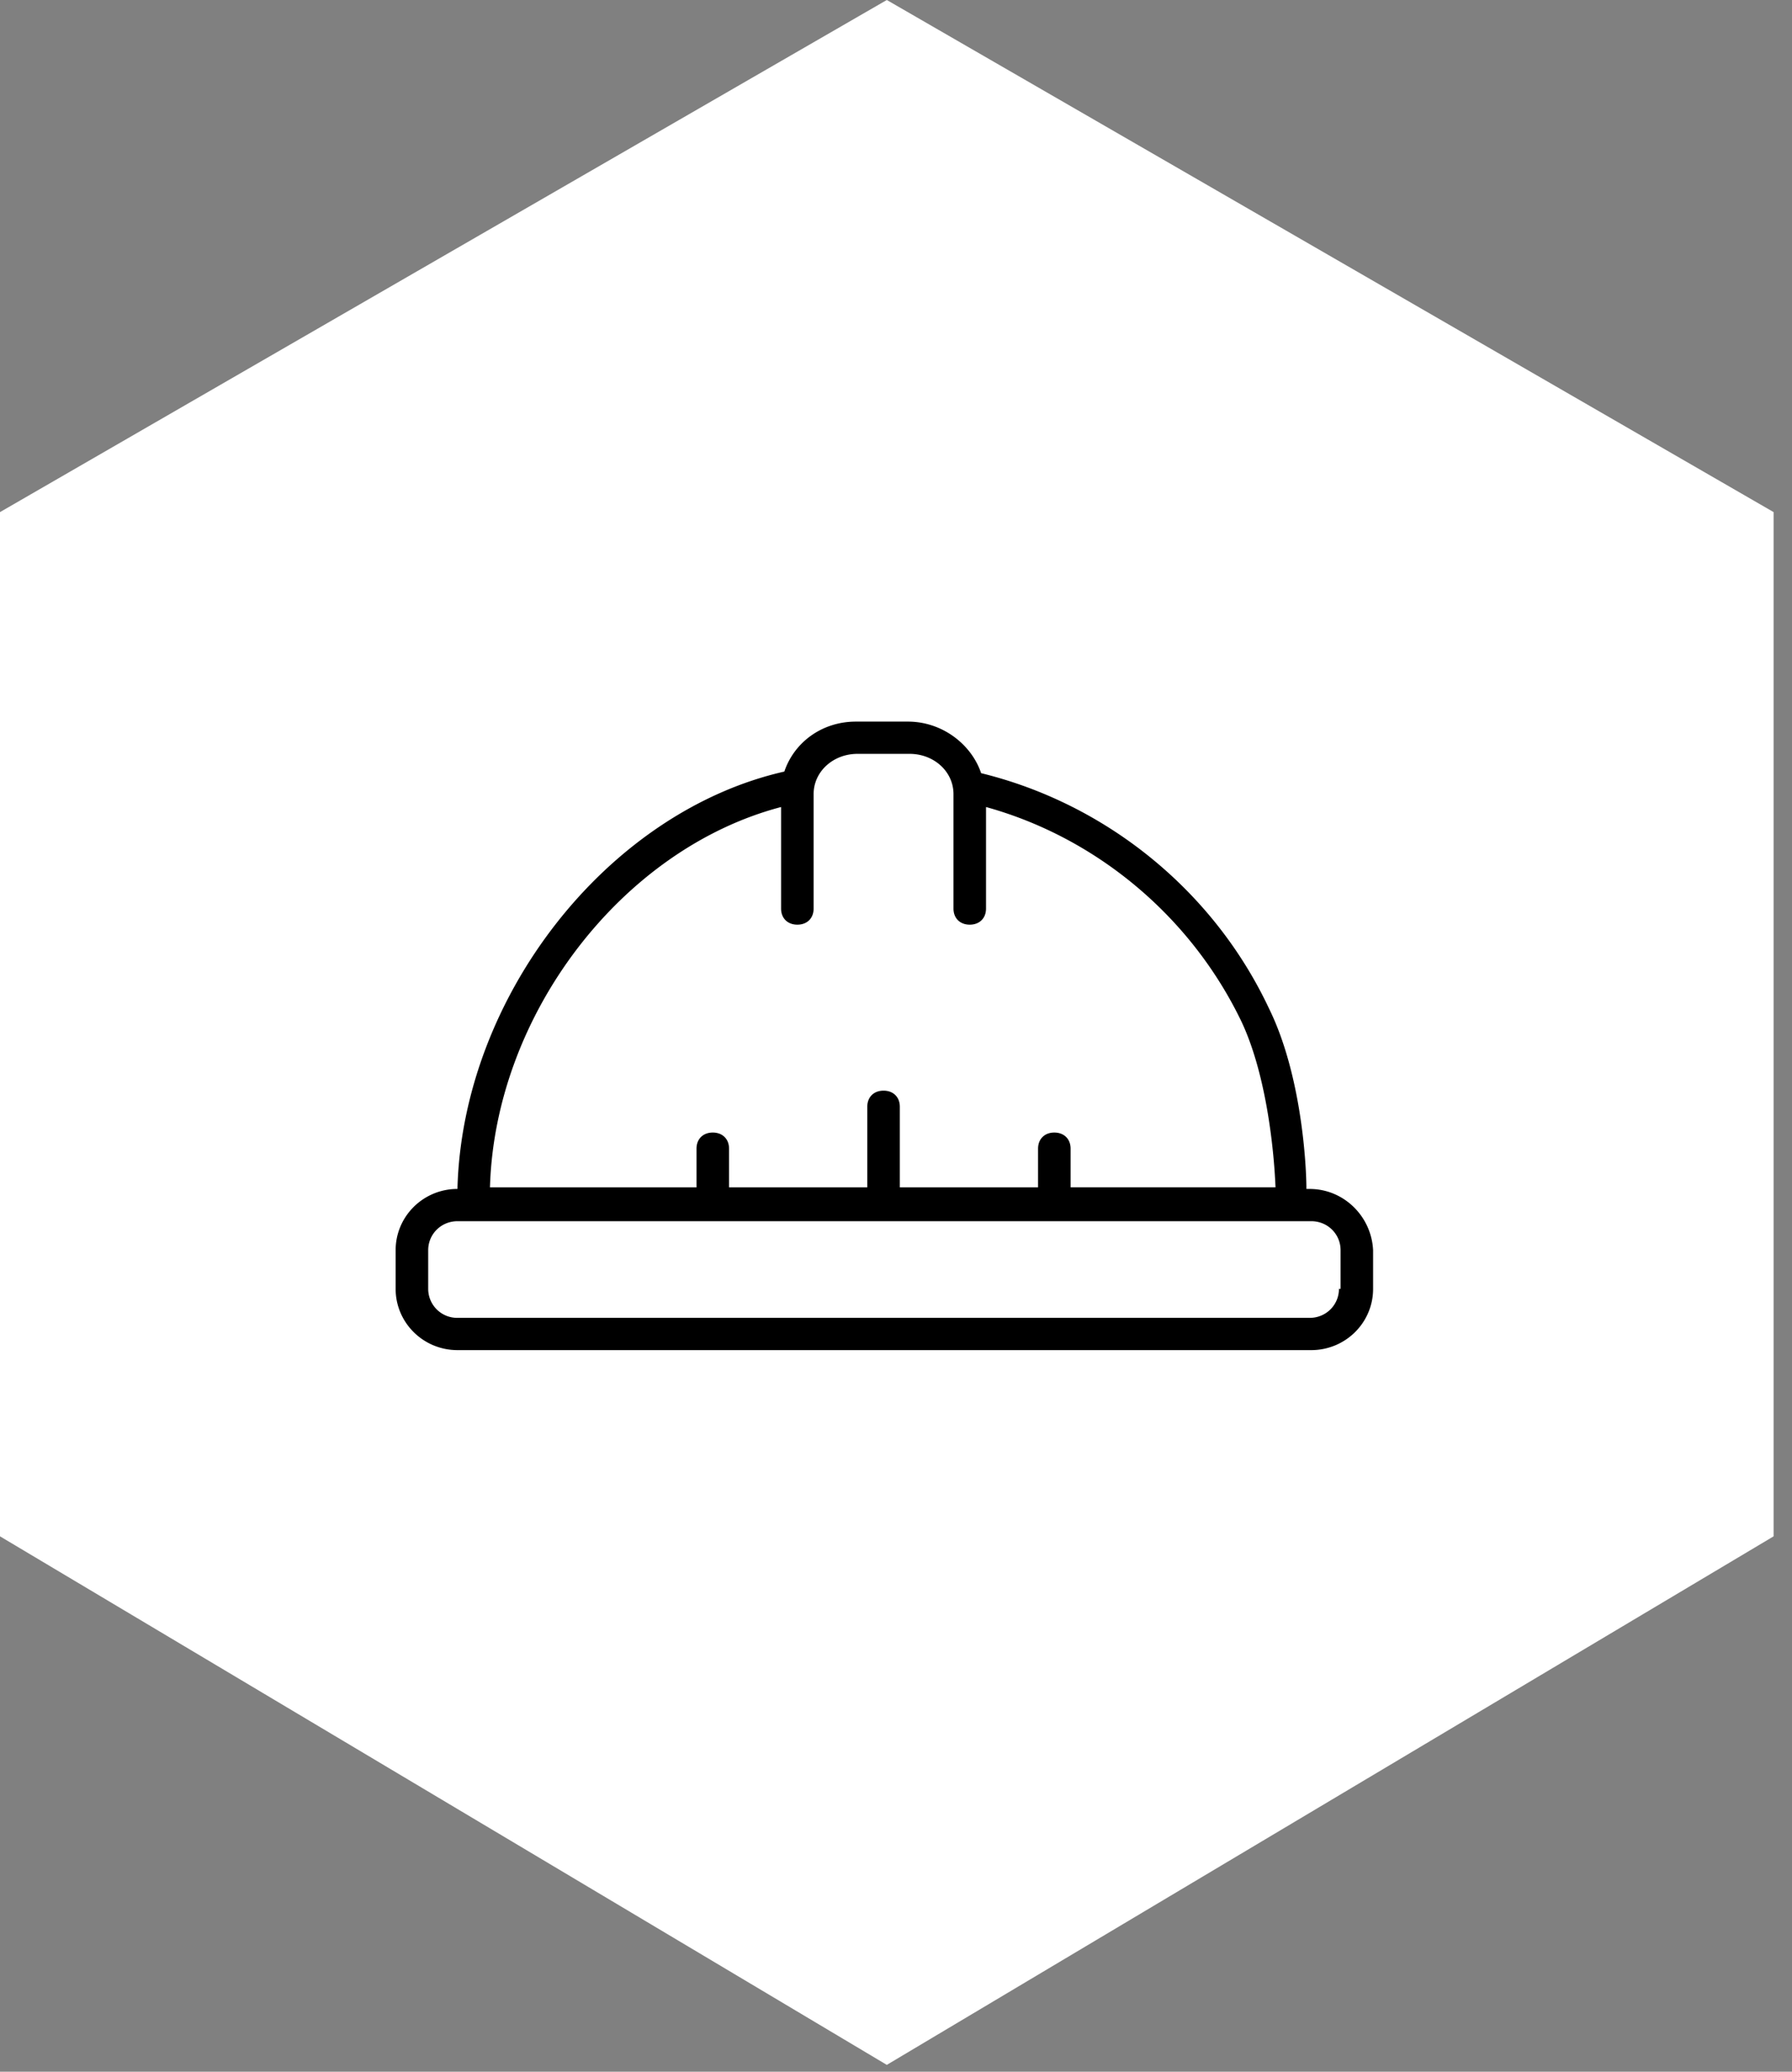
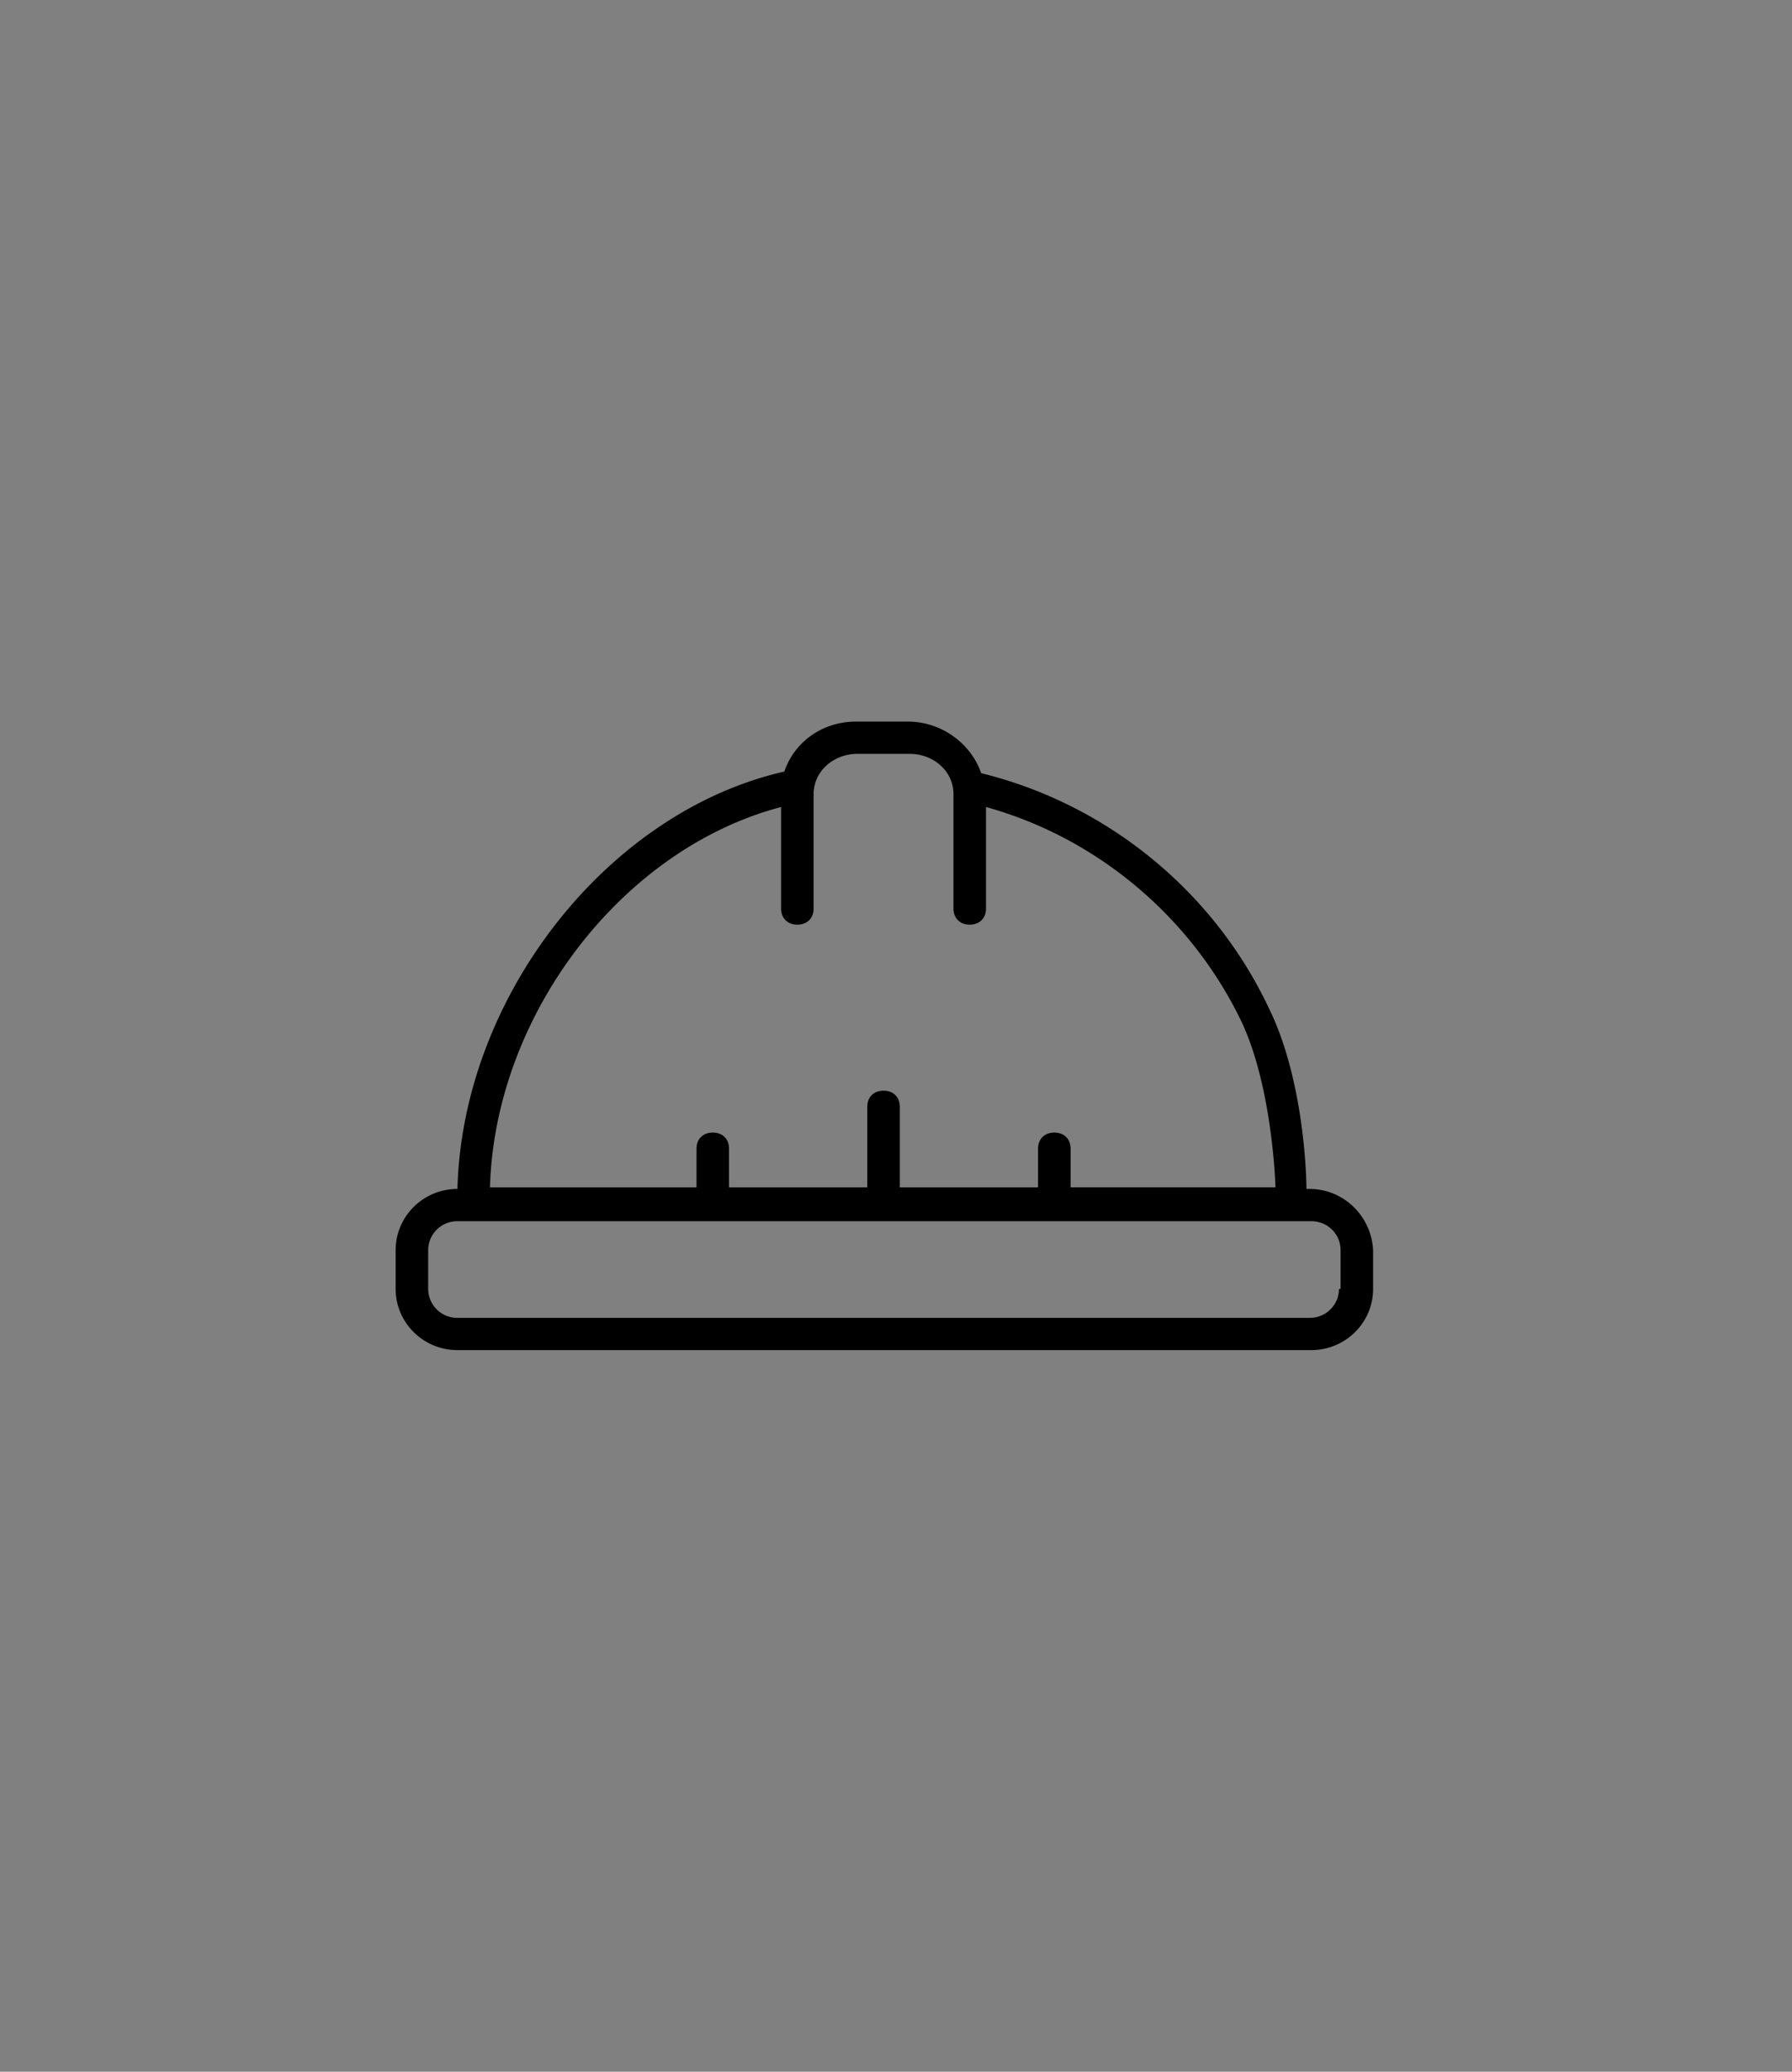
<svg xmlns="http://www.w3.org/2000/svg" width="77" height="89" viewBox="0 0 77 89">
  <rect x="0" y="0" width="77" height="89" fill="#808080" stroke="none" />
  <g fill="none" fill-rule="evenodd">
-     <path fill="#FFF" d="M38.105 0 0 22v44l38.105 22.706L76.21 66V22z" />
    <path d="M56.275 51.077h-.14c0-1.039-.21-4.915-1.608-7.754-2.376-5.054-6.988-8.792-12.369-10.108C41.738 31.97 40.481 31 39.013 31h-2.236c-1.468 0-2.656.9-3.075 2.146-7.617 1.73-13.837 9.692-14.046 17.93-1.468 0-2.656 1.178-2.656 2.632v1.661C17 56.823 18.188 58 19.656 58h36.688C57.812 58 59 56.823 59 55.37v-1.662c-.07-1.454-1.258-2.631-2.725-2.631M33.562 34.669v4.362c0 .415.28.692.7.692s.698-.277.698-.692v-4.916c0-.969.839-1.73 1.887-1.73h2.236c1.048 0 1.887.761 1.887 1.73v4.916c0 .415.28.692.699.692.42 0 .699-.277.699-.692v-4.362c4.752 1.316 8.805 4.708 10.971 9.208 1.049 2.215 1.398 5.4 1.468 7.13h-8.805v-1.66c0-.416-.28-.693-.7-.693-.418 0-.698.277-.698.692v1.662h-5.94v-3.462c0-.415-.28-.692-.699-.692-.42 0-.699.277-.699.692v3.462h-5.94v-1.662c0-.415-.28-.692-.699-.692s-.699.277-.699.692v1.662h-8.875c.21-7.408 5.66-14.539 12.51-16.339m23.97 20.7c0 .693-.559 1.246-1.257 1.246h-36.62a1.247 1.247 0 0 1-1.257-1.246v-1.661c0-.693.559-1.246 1.258-1.246h36.688c.7 0 1.258.553 1.258 1.246v1.661z" fill="#000" fill-rule="nonzero" />
  </g>
</svg>